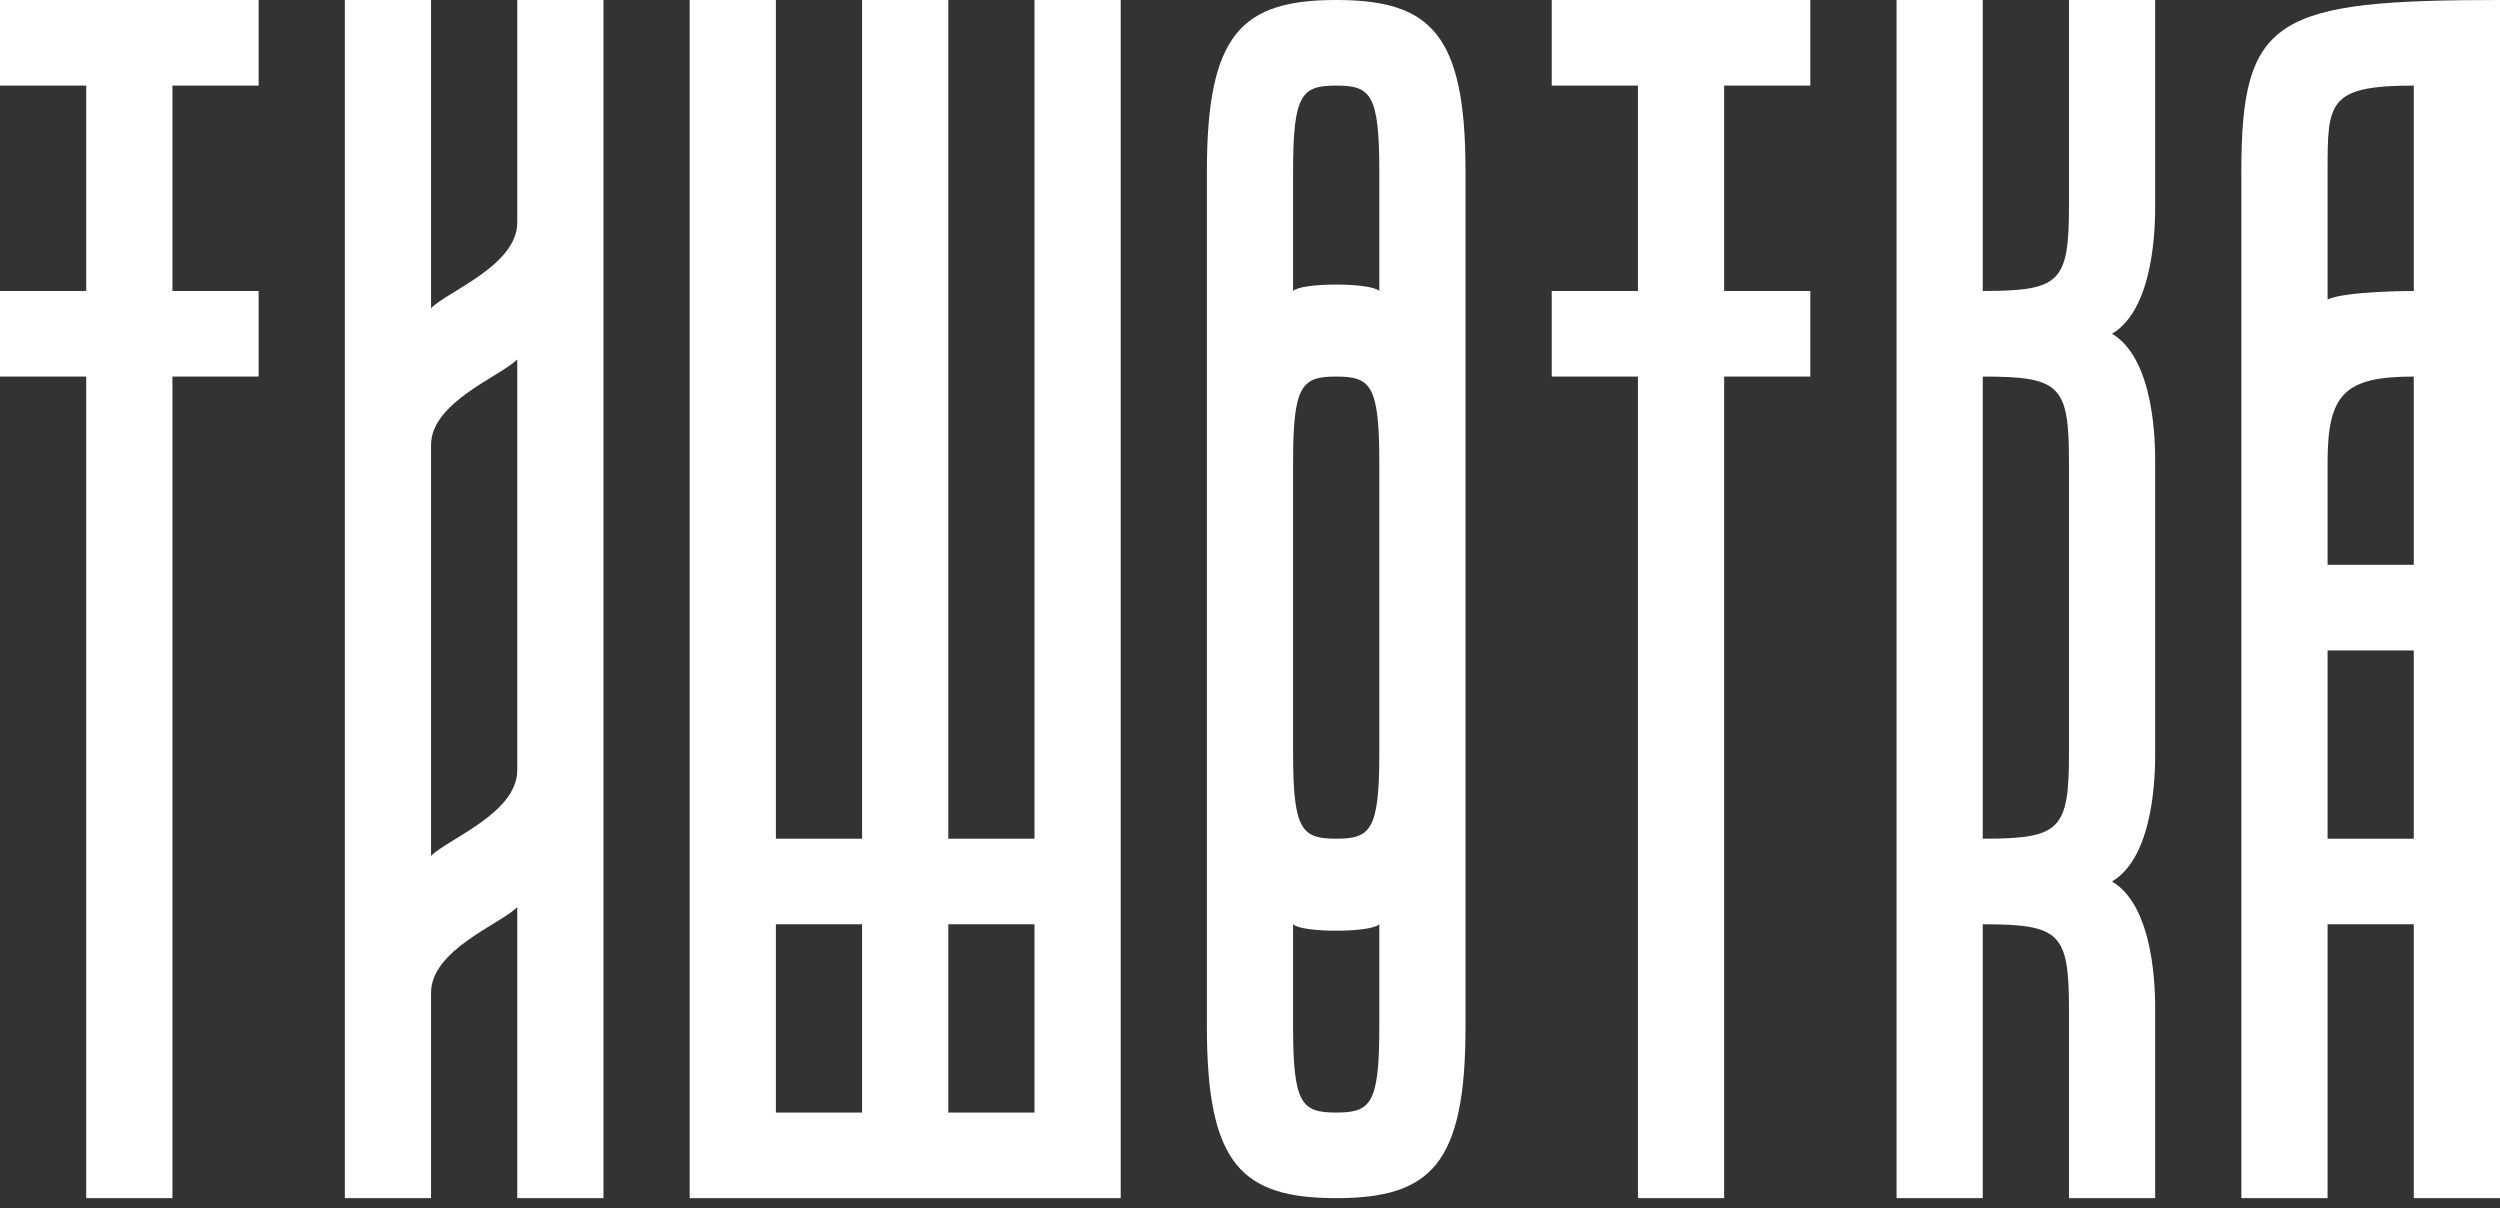
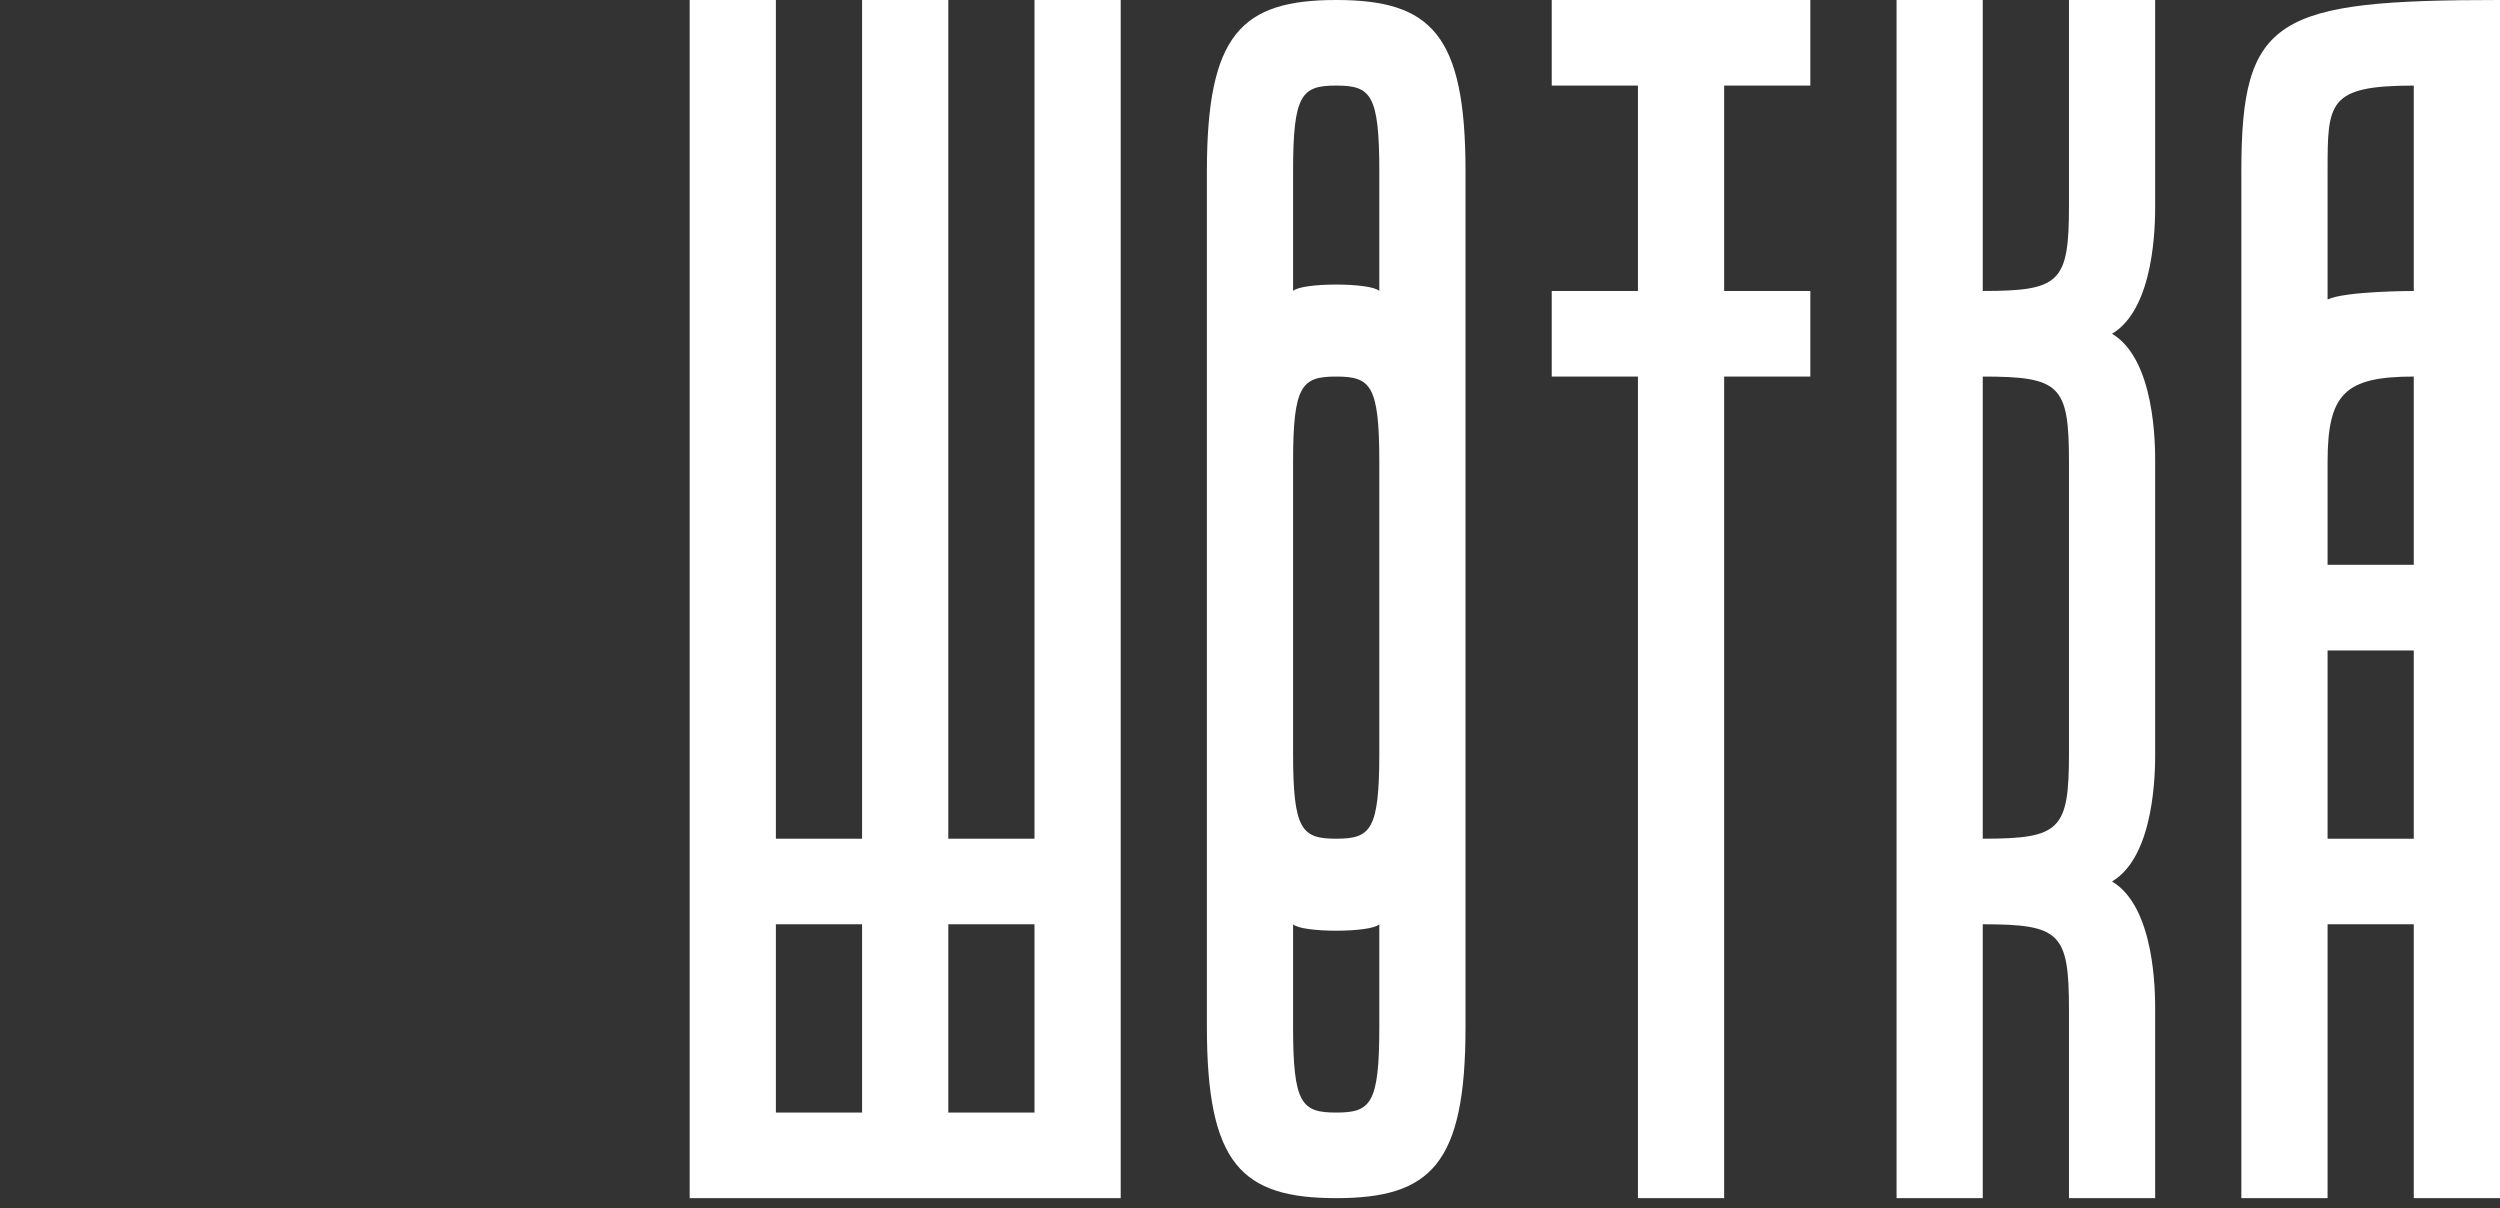
<svg xmlns="http://www.w3.org/2000/svg" width="120" height="58" viewBox="0 0 120 58" fill="none">
  <rect x="0" y="0" width="120" height="58" fill="#333333" stroke="none" />
-   <path d="M12.414 4.108H8.276V13.967H12.414V18.075H8.276V57.511H4.139V18.075H0V13.967H4.139V4.108H0V0H12.414V4.108Z" fill="white" />
-   <path d="M24.828 17.253C24 18.075 20.69 19.308 20.69 21.362V41.08C21.518 40.258 24.828 39.026 24.828 36.971V17.253ZM20.69 0V14.789C21.518 13.967 24.828 12.735 24.828 10.681V0H28.966V57.511H24.828V43.544C24 44.365 20.69 45.598 20.69 47.653V57.511H16.552V0H20.69Z" fill="white" />
  <path d="M49.656 44.365H45.518V53.403H49.656V44.365ZM41.38 44.365H37.242V53.403H41.38V44.365ZM33.104 57.511V0H37.242V40.258H41.38V0H45.518V40.258H49.656V0H53.794V57.511H33.104Z" fill="white" />
  <path d="M66.207 44.365C65.794 44.777 62.483 44.777 62.068 44.365V49.296C62.068 52.993 62.483 53.403 64.138 53.403C65.794 53.403 66.207 52.993 66.207 49.296V44.365ZM62.068 36.15C62.068 39.847 62.483 40.258 64.138 40.258C65.794 40.258 66.207 39.847 66.207 36.15V22.183C66.207 18.486 65.794 18.075 64.138 18.075C62.483 18.075 62.068 18.486 62.068 22.183V36.15ZM62.068 13.967C62.483 13.556 65.794 13.556 66.207 13.967V8.216C66.207 4.519 65.794 4.108 64.138 4.108C62.483 4.108 62.068 4.519 62.068 8.216V13.967ZM70.345 49.296C70.345 55.869 68.689 57.511 64.138 57.511C59.586 57.511 57.931 55.869 57.931 49.296V8.216C57.931 1.643 59.586 0 64.138 0C68.689 0 70.345 1.643 70.345 8.216V49.296Z" fill="white" />
  <path d="M86.896 4.108H82.759V13.967H86.896V18.075H82.759V57.511H78.621V18.075H74.483V13.967H78.621V4.108H74.483V0H86.896V4.108Z" fill="white" />
  <path d="M99.311 22.183C99.311 18.486 98.896 18.075 95.172 18.075V40.258C98.896 40.258 99.311 39.847 99.311 36.15V22.183ZM103.448 22.183V36.15C103.448 36.971 103.448 41.08 101.378 42.311C103.448 43.544 103.448 47.653 103.448 48.474V57.511H99.311V48.474C99.311 44.777 98.896 44.365 95.172 44.365V57.511H91.035V0H95.172V13.967C98.896 13.967 99.311 13.556 99.311 9.859V0H103.448V9.859C103.448 10.681 103.448 14.789 101.378 16.021C103.448 17.253 103.448 21.362 103.448 22.183Z" fill="white" />
  <path d="M111.724 40.258H115.861V31.221H111.724V40.258ZM111.724 27.112H115.861V18.075C112.552 18.075 111.724 18.897 111.724 22.183V27.112ZM111.724 14.378C112.552 13.967 115.861 13.967 115.861 13.967V4.108C111.724 4.108 111.724 4.93 111.724 8.216V14.378ZM120 57.511H115.861V44.365H111.724V57.511H107.585V8.216C107.585 0.822 109.242 0 120 0V57.511Z" fill="white" />
</svg>